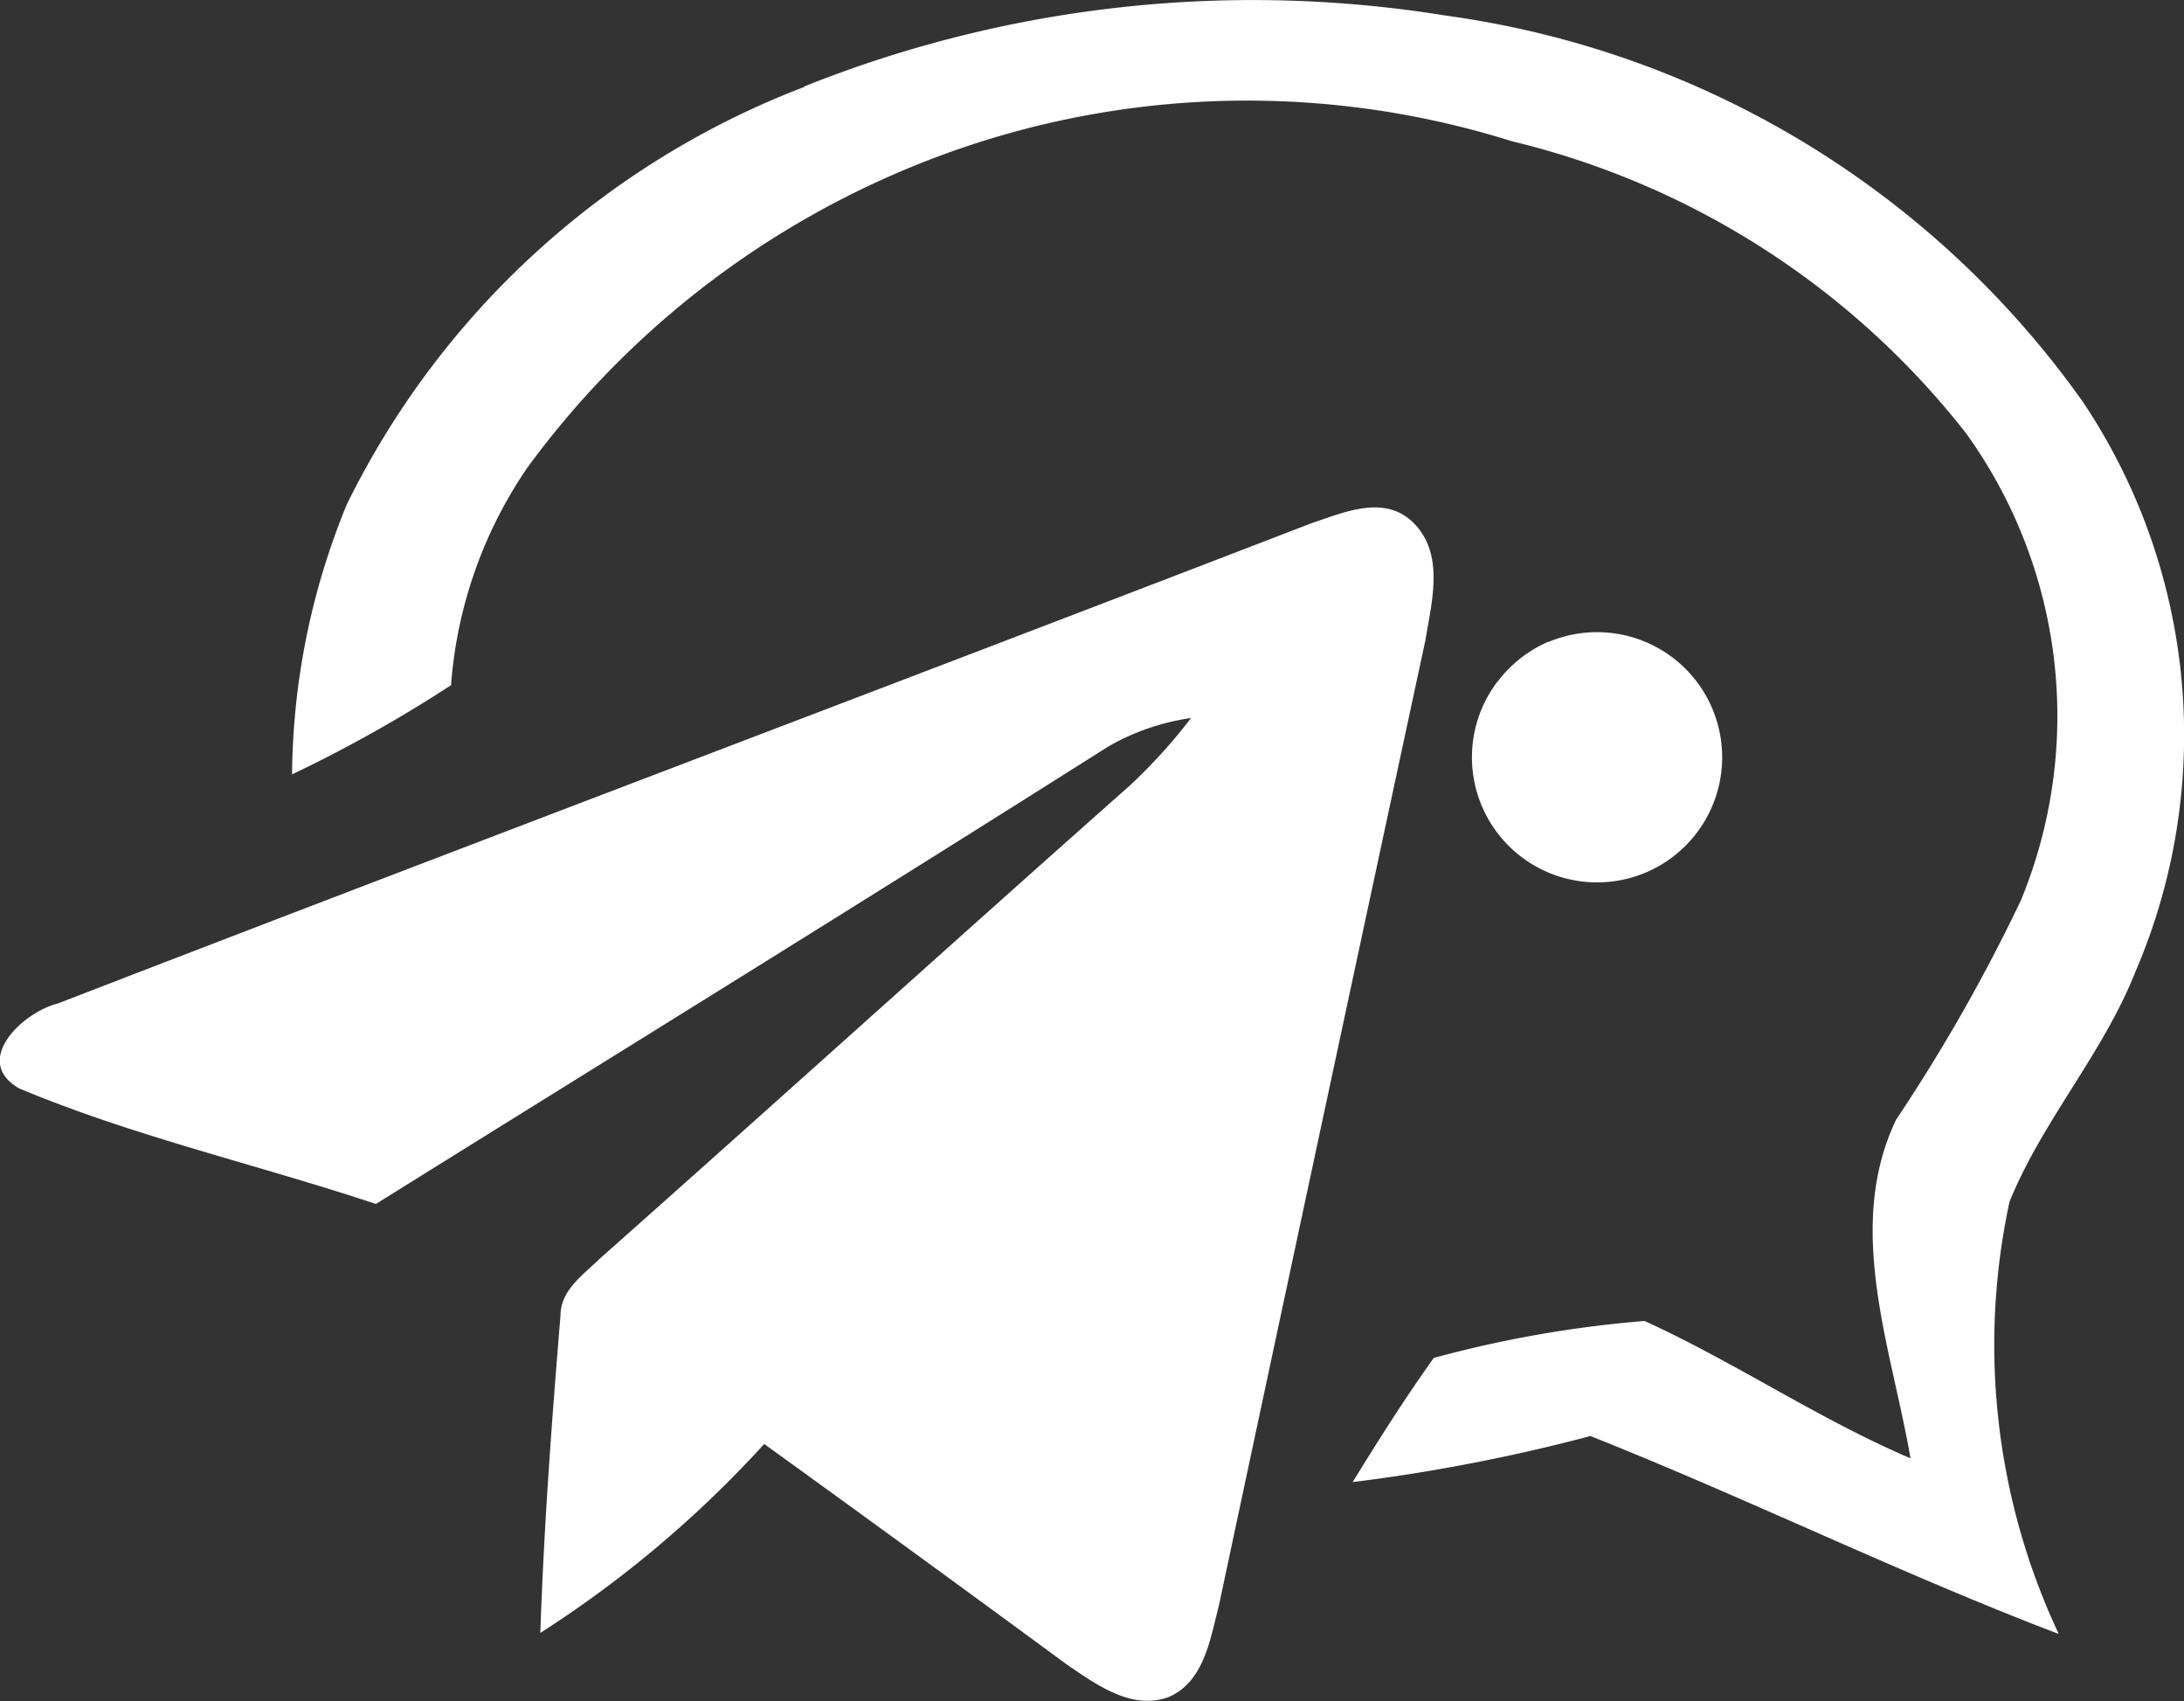
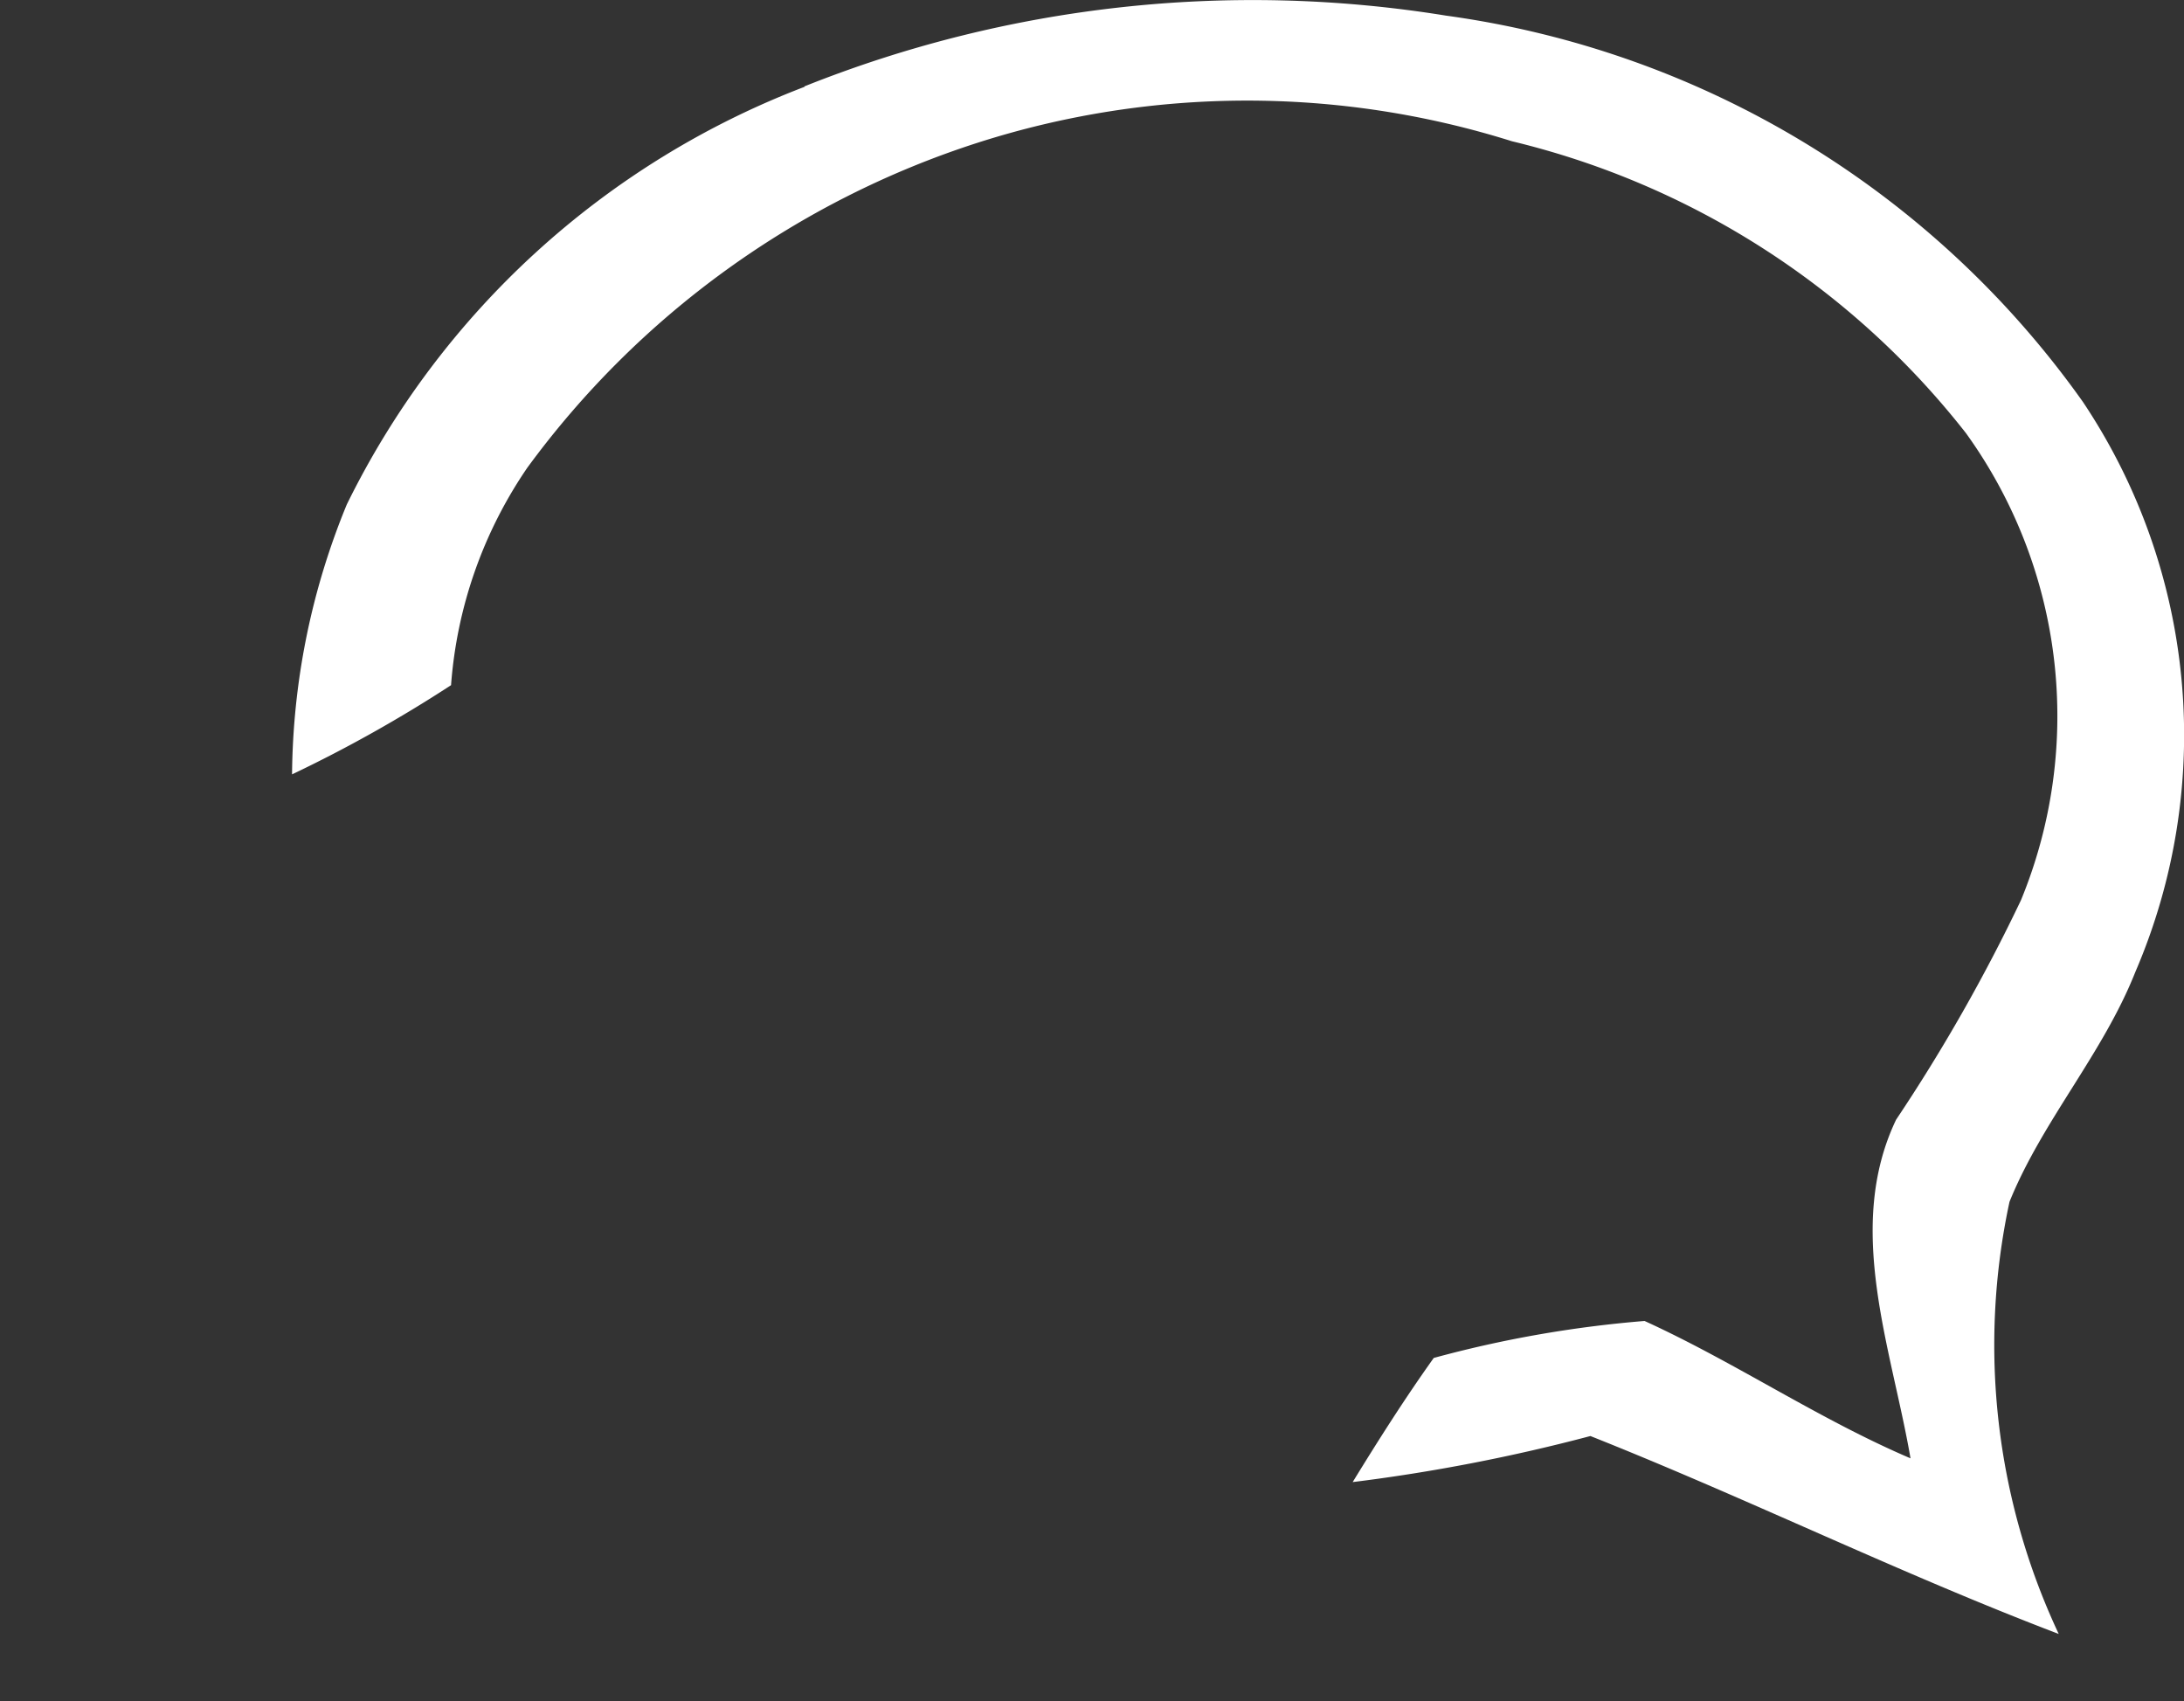
<svg xmlns="http://www.w3.org/2000/svg" id="tg_chat" width="26.936" height="20.979" viewBox="0 0 26.936 20.979">
  <rect x="0" y="0" width="26.936" height="20.979" fill="#333333" stroke="none" />
  <path id="Контур_67243" data-name="Контур 67243" d="M3.565,6.222A10.436,10.436,0,0,1,9.21,1.071l0-.006A14.894,14.894,0,0,1,17.124.193a11.55,11.55,0,0,1,7.853,4.763,7.391,7.391,0,0,1,.646,7.033c-.4,1.008-1.147,1.835-1.551,2.832a8.387,8.387,0,0,0,.607,5.33c-1.955-.745-3.833-1.669-5.776-2.441a22.011,22.011,0,0,1-2.932.568c.319-.52.644-1.032,1-1.531a14.254,14.254,0,0,1,2.6-.456c1.118.51,2.145,1.209,3.28,1.694-.234-1.361-.815-2.841-.178-4.176A21.458,21.458,0,0,0,24.214,11.1a5.965,5.965,0,0,0-.679-5.758,10.115,10.115,0,0,0-5.6-3.6,10.888,10.888,0,0,0-6.582.016A11.094,11.094,0,0,0,5.791,5.769a5.46,5.46,0,0,0-.94,2.681,16.874,16.874,0,0,1-1.961,1.1A8.914,8.914,0,0,1,3.565,6.222Z" transform="translate(0.712 0)" fill="#fff" />
-   <path id="Контур_67244" data-name="Контур 67244" d="M.711,11.139C5.861,9.148,11.027,7.2,16.18,5.213l0,0c.4-.132.916-.369,1.276.02s.2.961.125,1.425q-1.28,5.954-2.549,11.913c-.106.409-.182.937-.623,1.122-.455.163-.887-.157-1.246-.4Q11.3,17.923,9.426,16.57A13.756,13.756,0,0,1,6.665,18.9c.044-1.306.141-2.613.249-3.915,0-.312.28-.5.477-.694,2.189-1.941,4.361-3.906,6.552-5.848a6.748,6.748,0,0,0,.748-.826,2.847,2.847,0,0,0-1.027.355c-3,1.9-6.017,3.762-9.027,5.638-1.46-.486-2.977-.83-4.4-1.425C-.351,11.846.281,11.245.711,11.139Z" transform="translate(-0.001 1.238)" fill="#fff" />
-   <path id="Контур_67245" data-name="Контур 67245" d="M14.88,6.867a1.566,1.566,0,0,1,.623-.492l.009,0a1.543,1.543,0,1,1-.632.489Z" transform="translate(3.589 1.541)" fill="#fff" />
</svg>